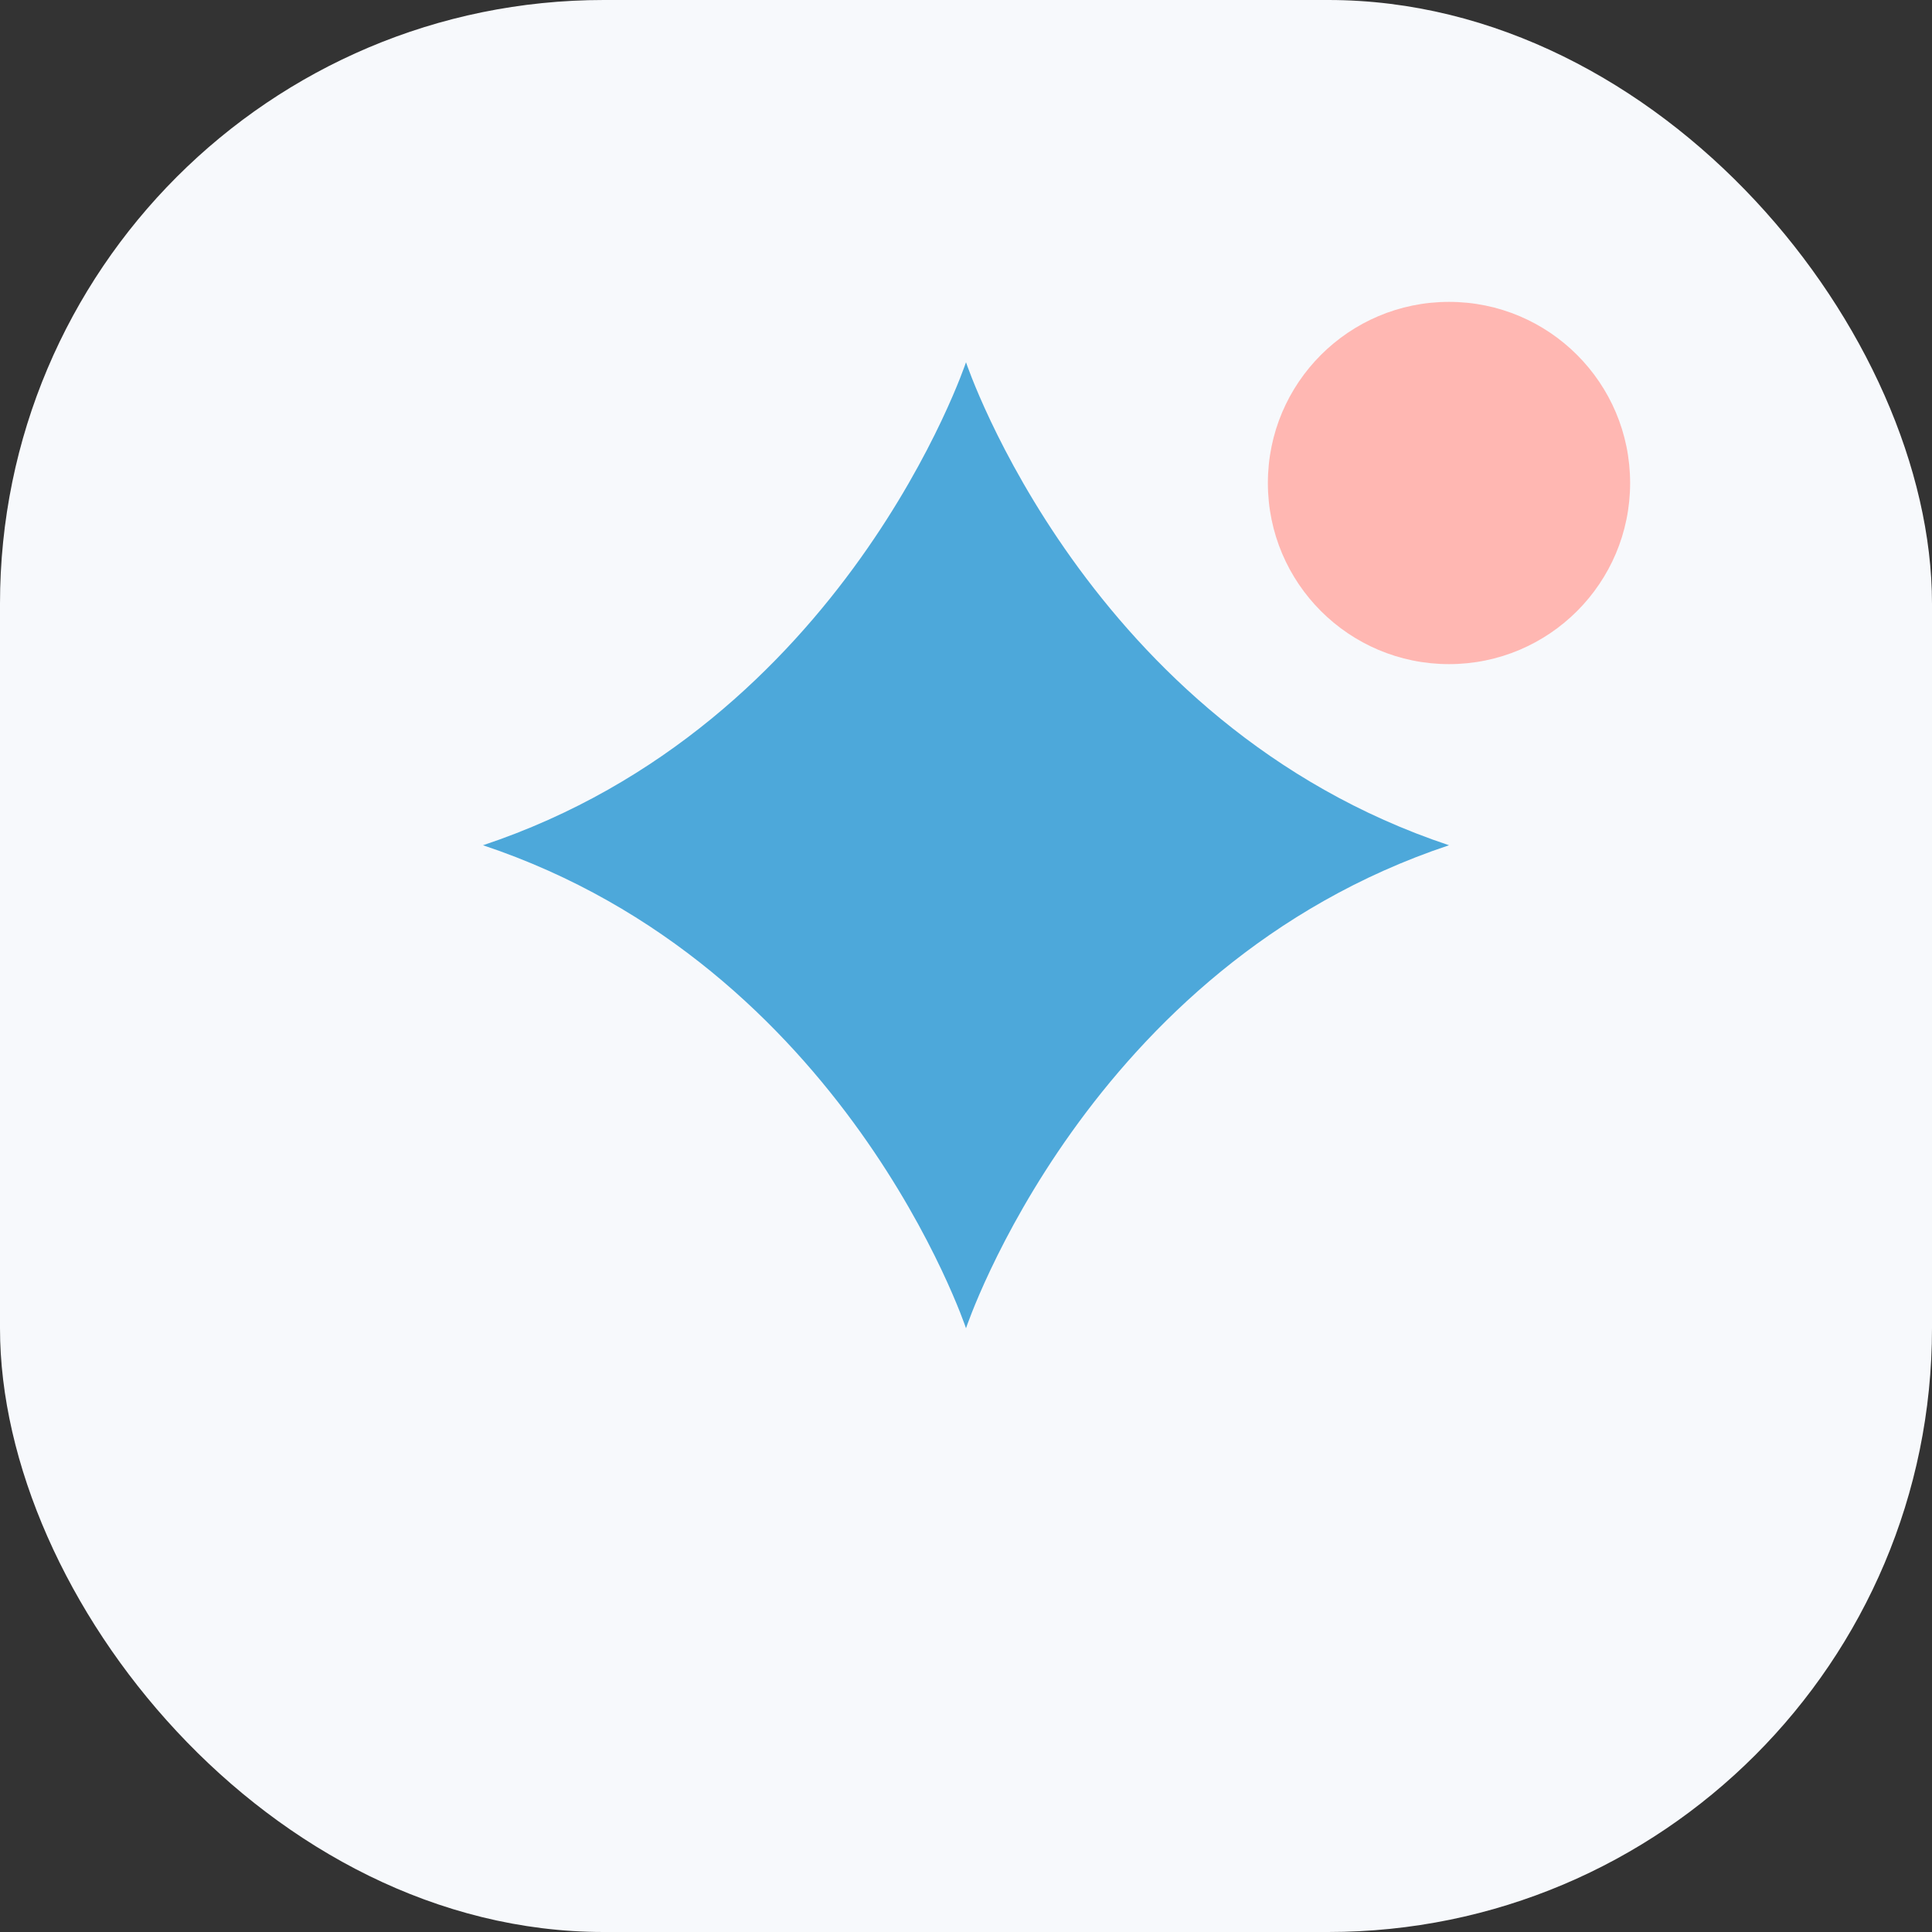
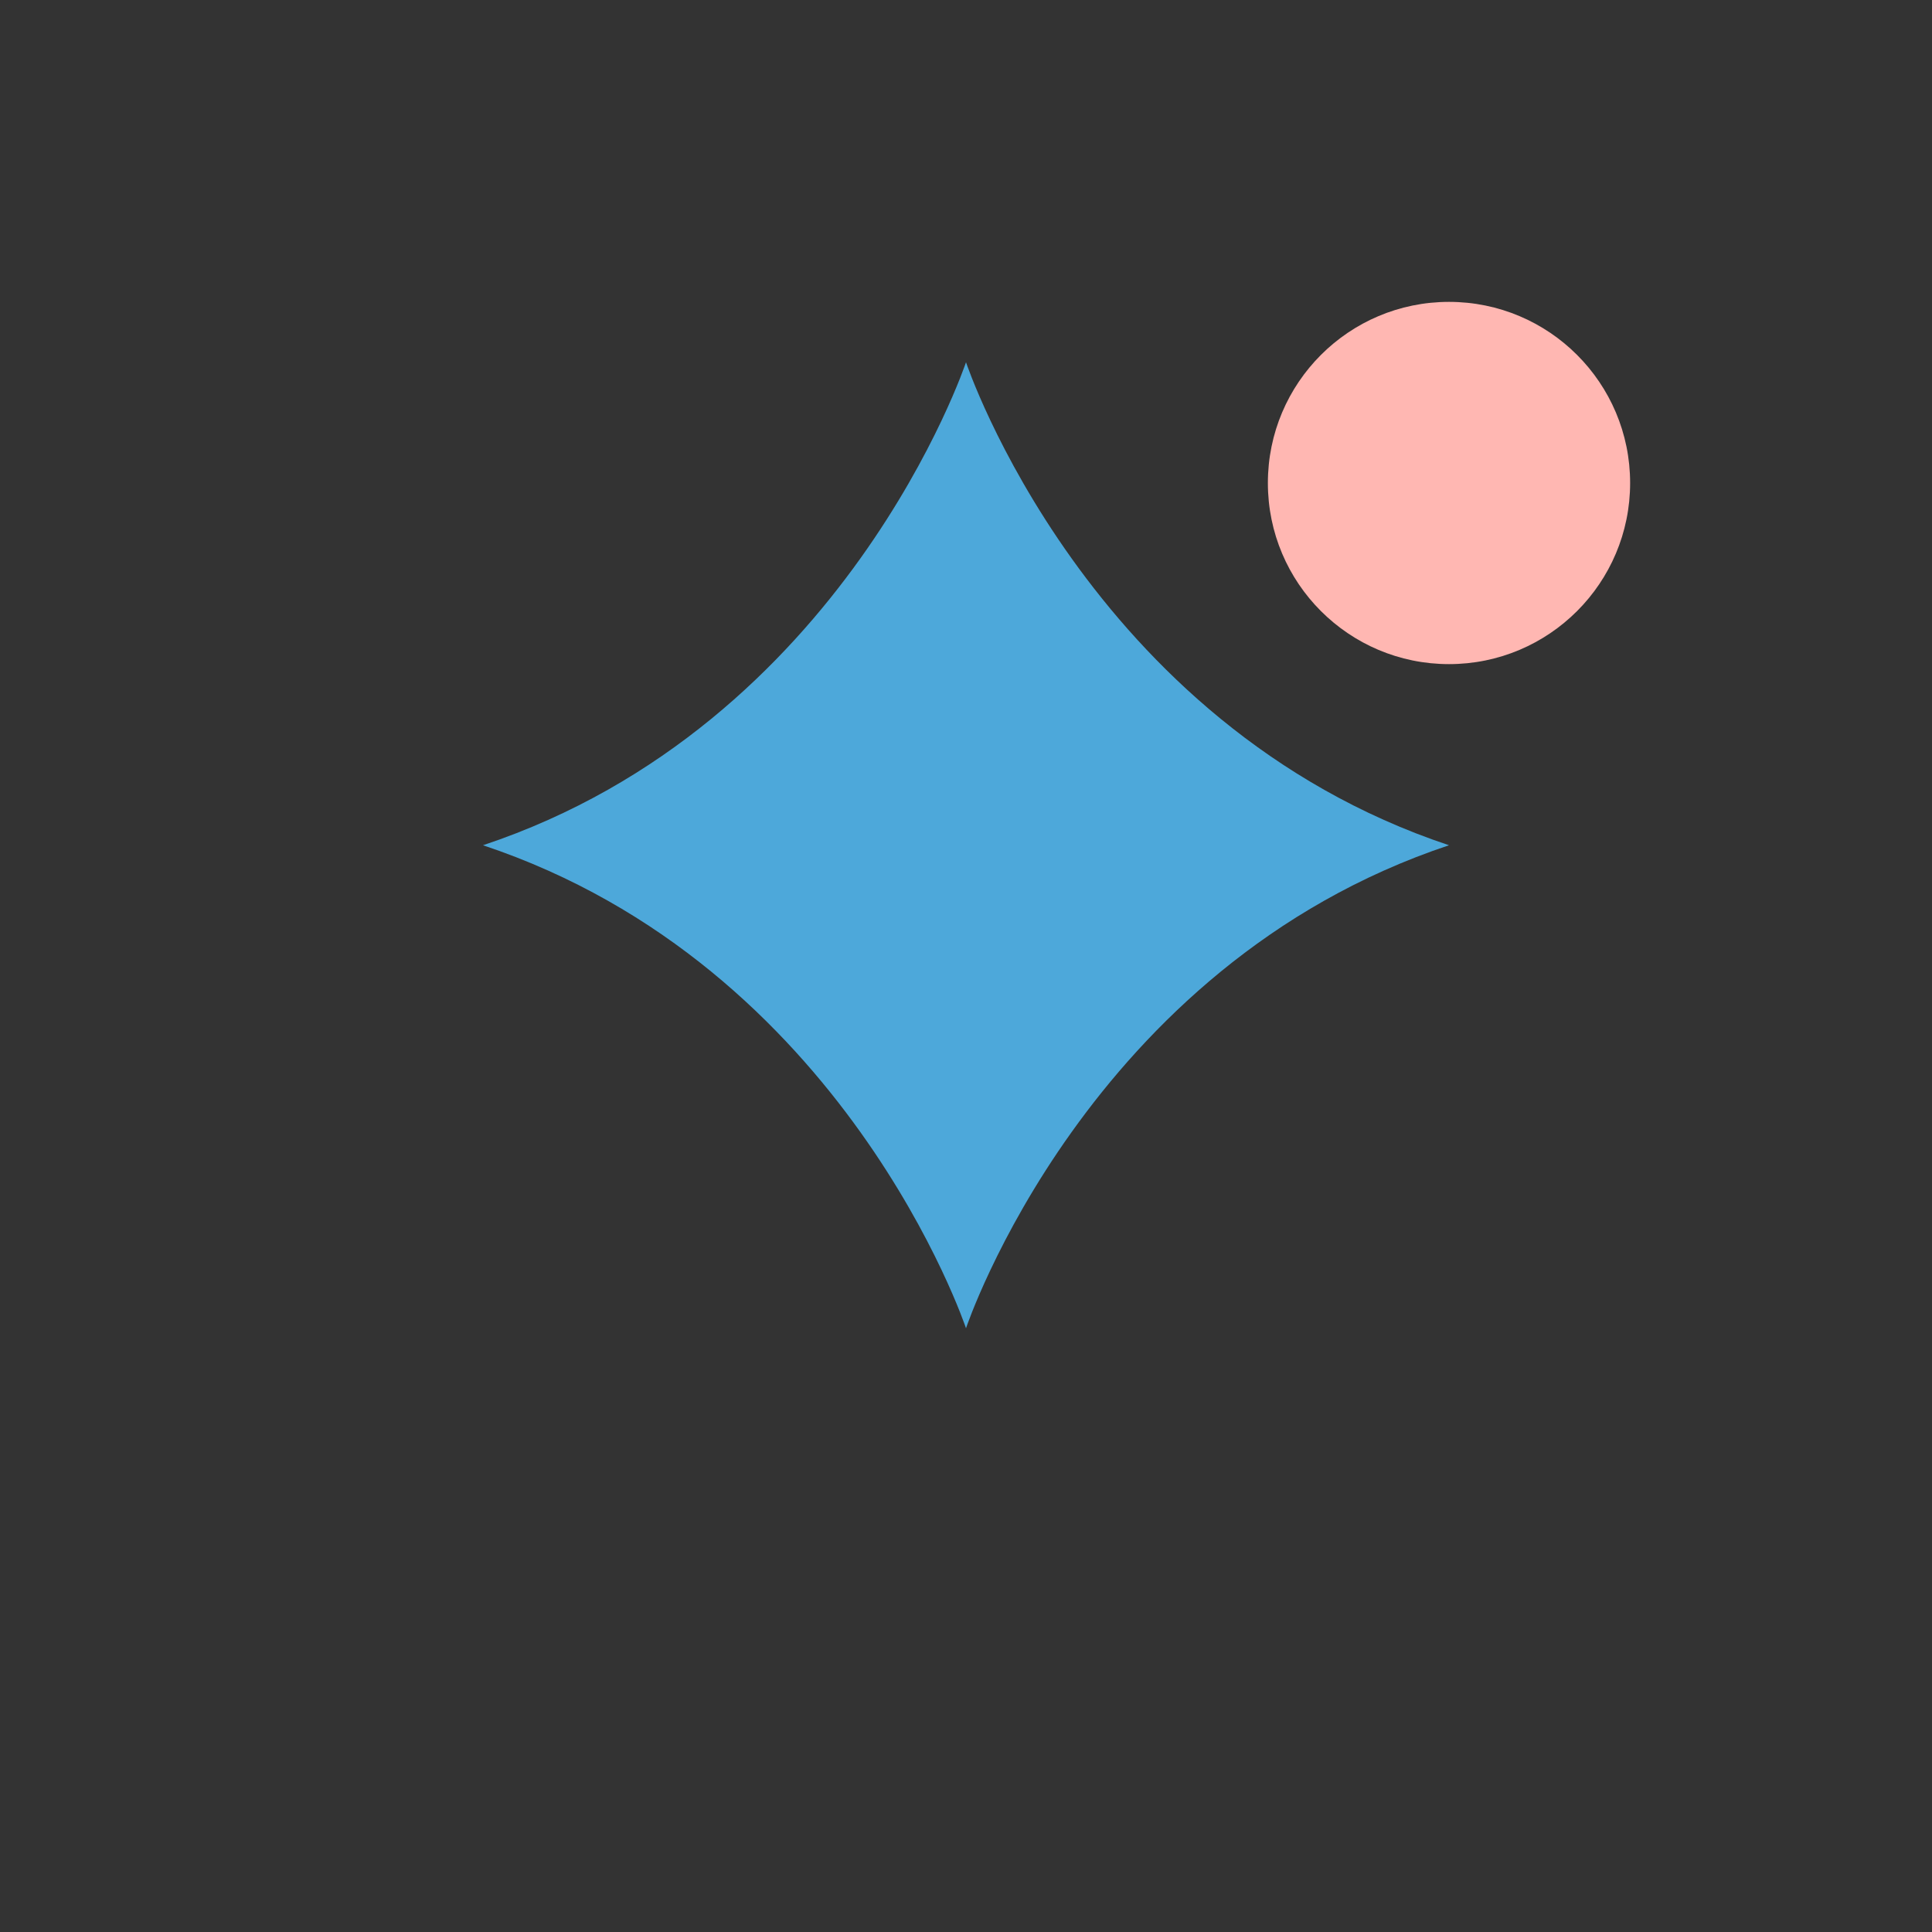
<svg xmlns="http://www.w3.org/2000/svg" width="64" height="64" viewBox="0 0 64 64" fill="none">
  <rect x="0" y="0" width="64" height="64" fill="#333333" stroke="none" />
-   <rect width="64" height="64" rx="20" fill="#F7F9FC" />
  <path d="M32 12C32 12 36 24 48 28C36 32 32 44 32 44C32 44 28 32 16 28C28 24 32 12 32 12Z" fill="#4DA8DA" />
  <circle cx="48" cy="16" r="6" fill="#FFB7B2" />
</svg>